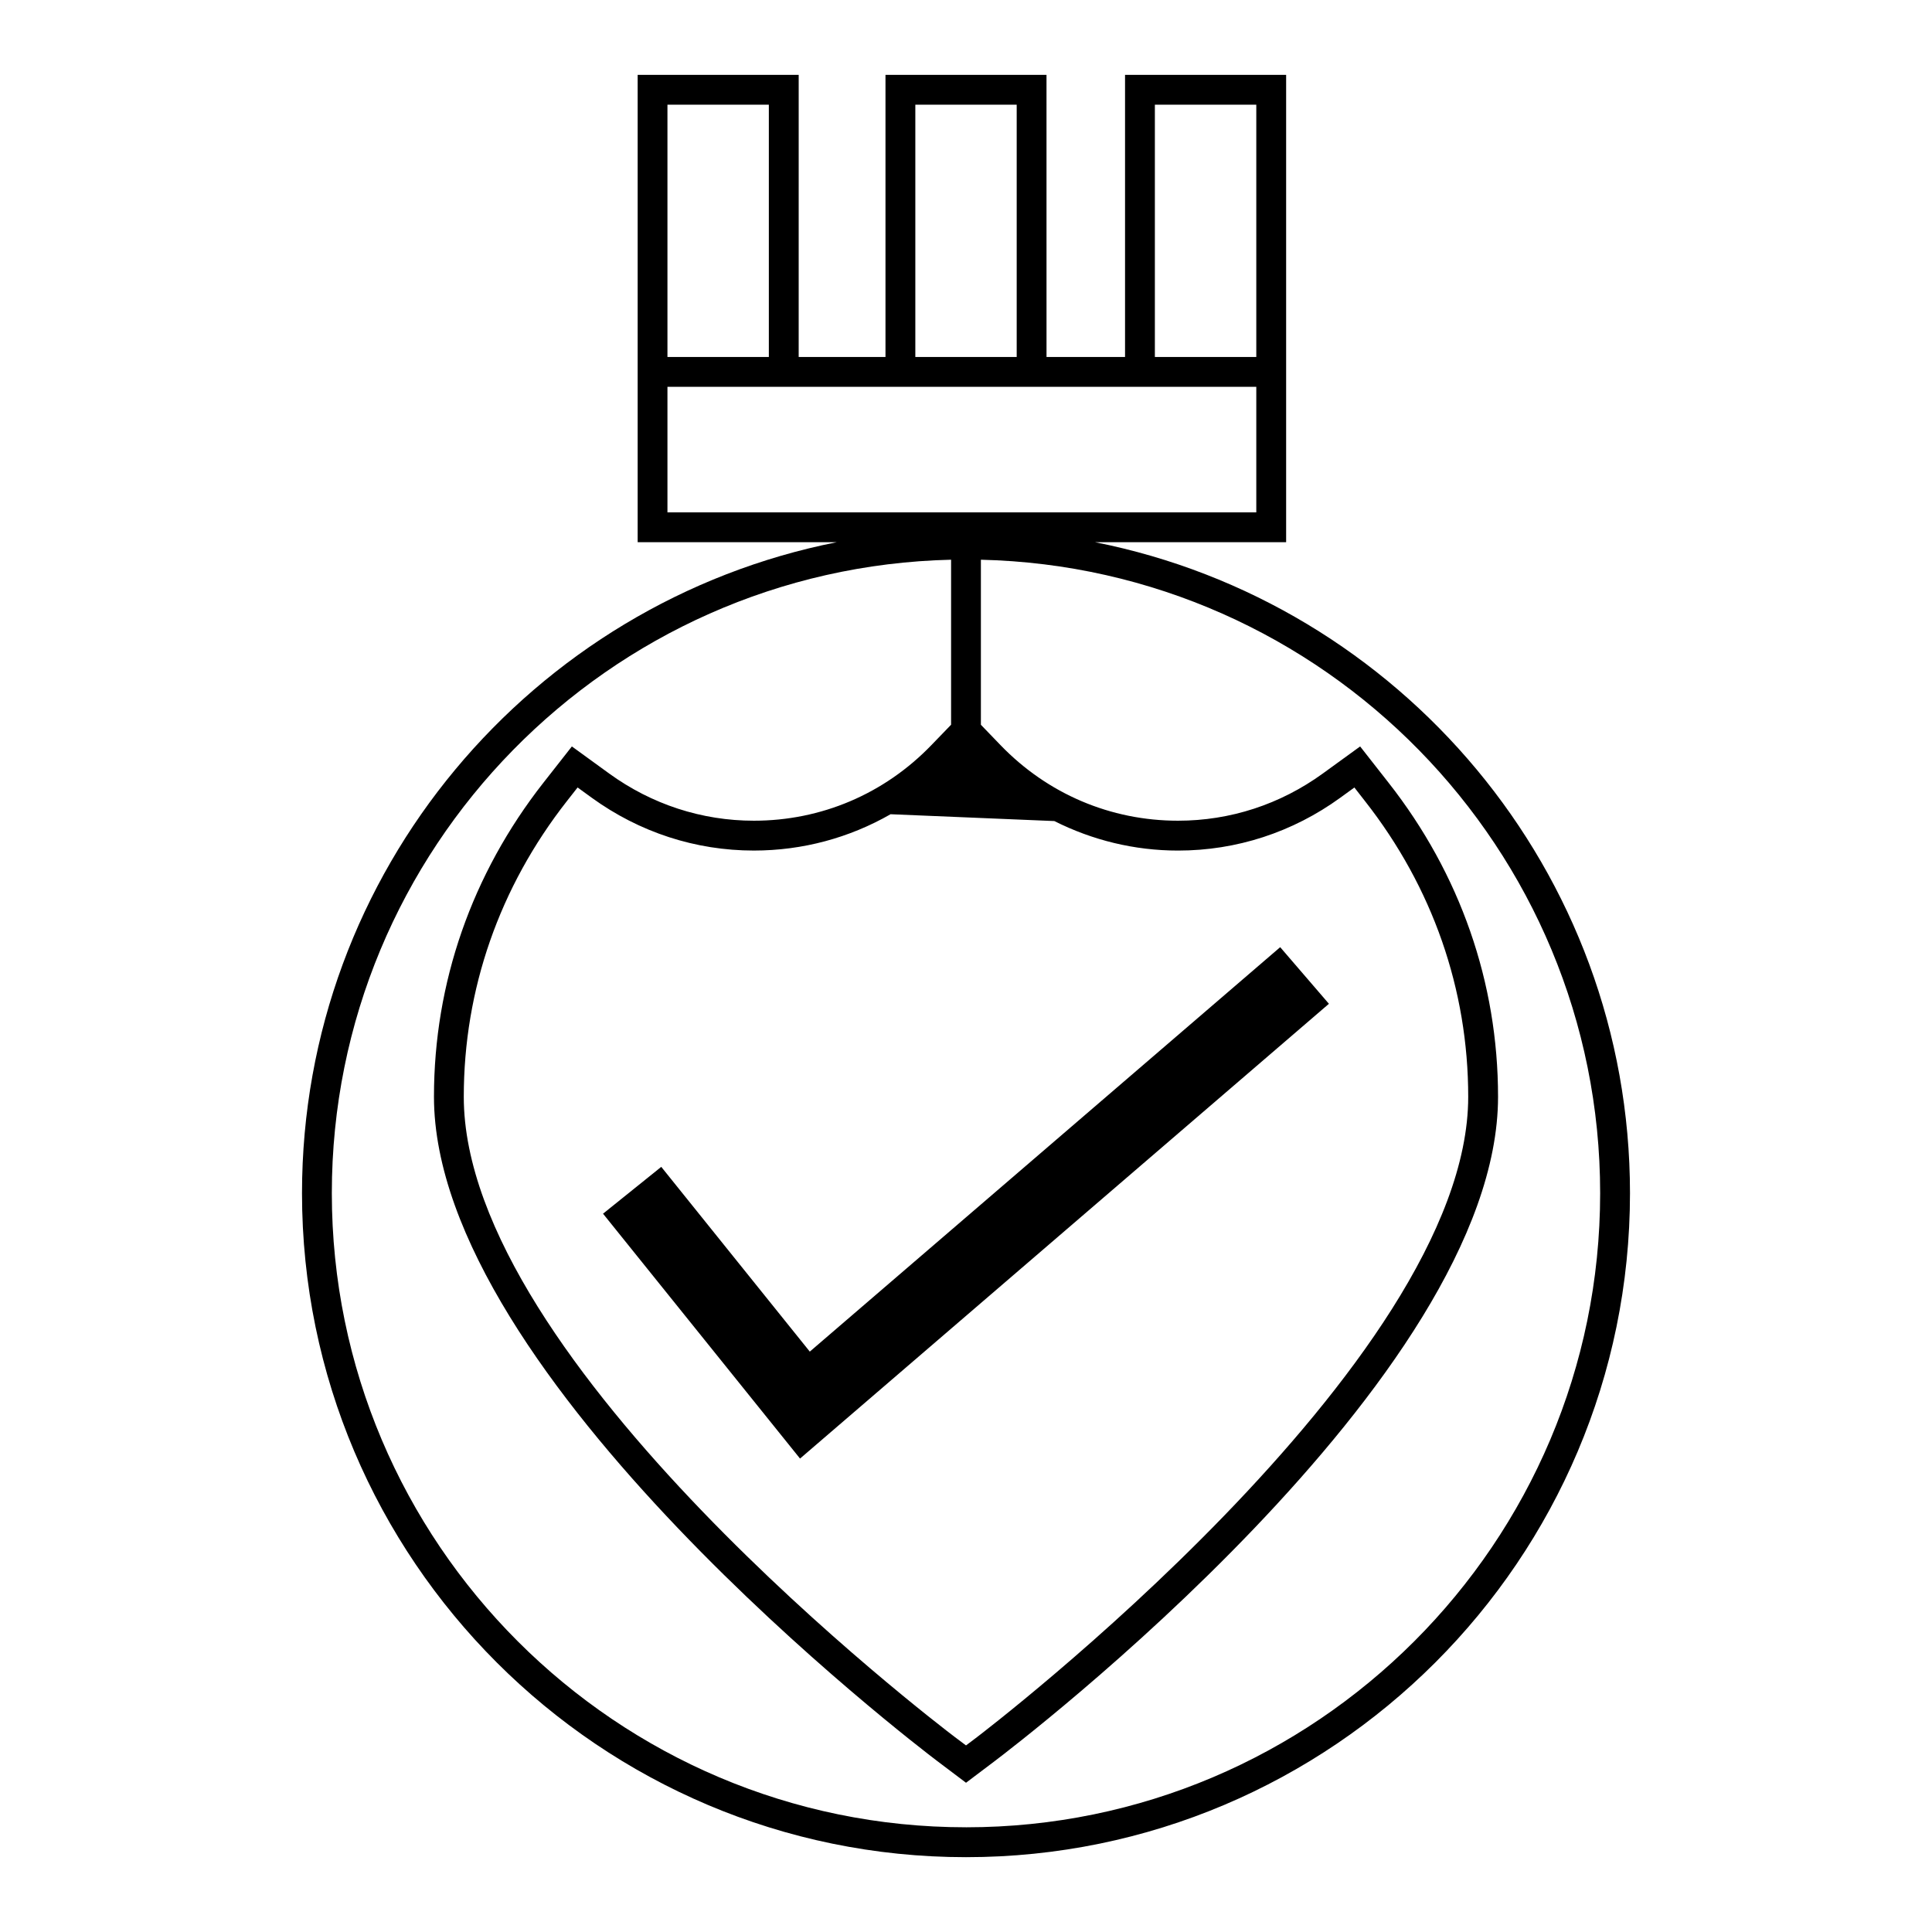
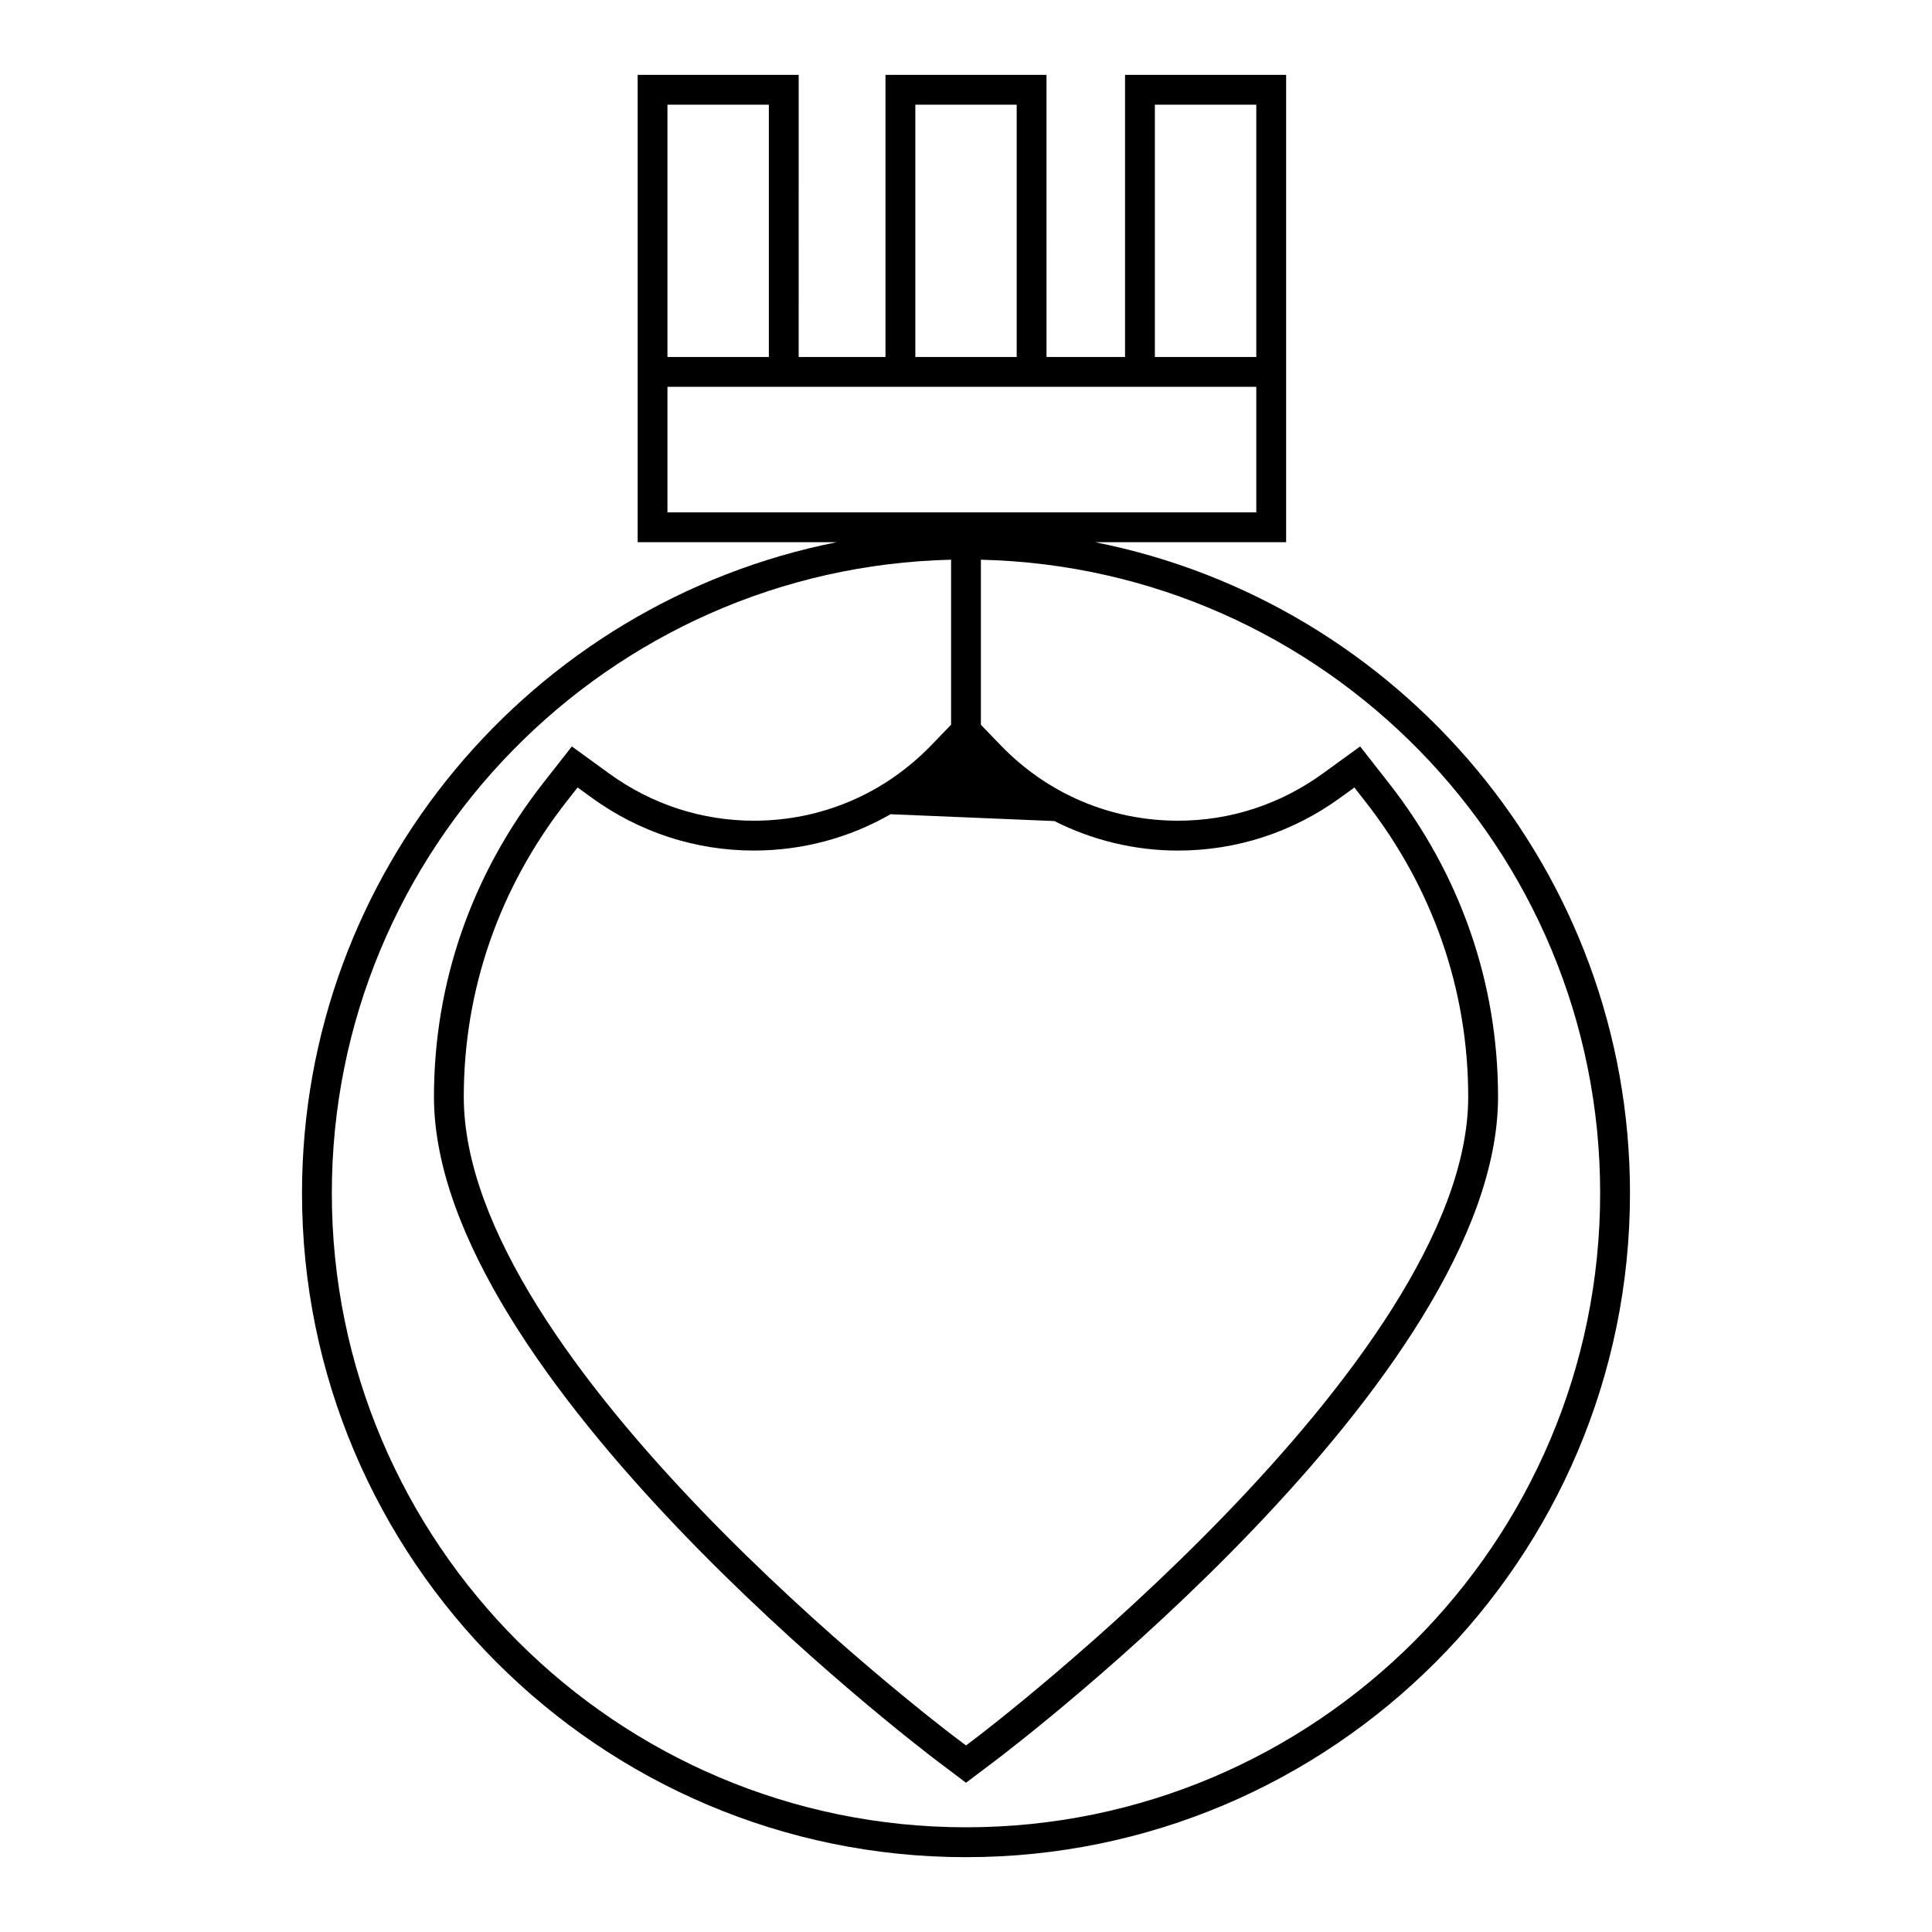
<svg xmlns="http://www.w3.org/2000/svg" fill="#000000" width="800px" height="800px" version="1.1" viewBox="144 144 512 512">
  <g>
    <path d="m434.24 287.69h50.598v-123.85h-42.691v74.77h-20.809l-0.004-74.77h-42.672v74.77h-23.004l0.004-74.77h-42.676v123.85h52.758c-80.676 15.988-141.71 87.215-141.71 172.52 0.008 97.02 78.938 175.96 175.97 175.96 97.035 0 175.96-78.926 175.96-175.96 0-85.301-61.043-156.53-141.72-172.51zm15.812-115.95h26.879v66.859h-26.879zm-63.48 0h26.863v66.859h-26.863zm-65.691 0h26.871v66.859h-26.871zm0 108.04v-33.273h156.05v33.273zm79.117 348.47c-92.668 0-168.06-75.395-168.06-168.06 0-91.34 73.273-165.74 164.11-167.86v43.73l-5.191 5.375c-12.469 12.938-29.184 20.062-47.07 20.062-13.801 0-27.059-4.324-38.332-12.492l-9.902-7.191-7.547 9.621c-18.973 24.215-29 52.996-29 83.227 0 74.211 127.88 171.88 133.34 176.01l7.66 5.777 7.652-5.777c5.441-4.121 133.34-101.54 133.34-176.01 0-30.238-10.027-59.035-29-83.211l-7.547-9.637-9.914 7.191c-11.262 8.164-24.523 12.492-38.344 12.492-17.879 0-34.586-7.106-47.062-20.047l-5.184-5.379v-43.738c90.84 2.121 164.11 76.527 164.11 167.87 0 92.66-75.391 168.05-168.05 168.05zm23.414-266.66c10.059 5.062 21.188 7.82 32.793 7.82 15.48 0 30.348-4.84 42.977-13.996l3.742-2.719 2.84 3.641c17.875 22.785 27.328 49.883 27.328 78.336 0 70.57-128.91 168.71-130.21 169.71l-2.879 2.172-2.898-2.172c-5.316-4.035-130.2-99.387-130.2-169.71 0-28.465 9.441-55.551 27.32-78.359l2.844-3.625 3.742 2.719c12.637 9.152 27.5 14 42.977 14 12.938-0.004 25.312-3.379 36.227-9.629z" />
-     <path d="m319.24 453.23-15.43 12.41 52.207 64.895 140.16-120.52-12.914-15.004-124.66 107.18z" />
  </g>
</svg>